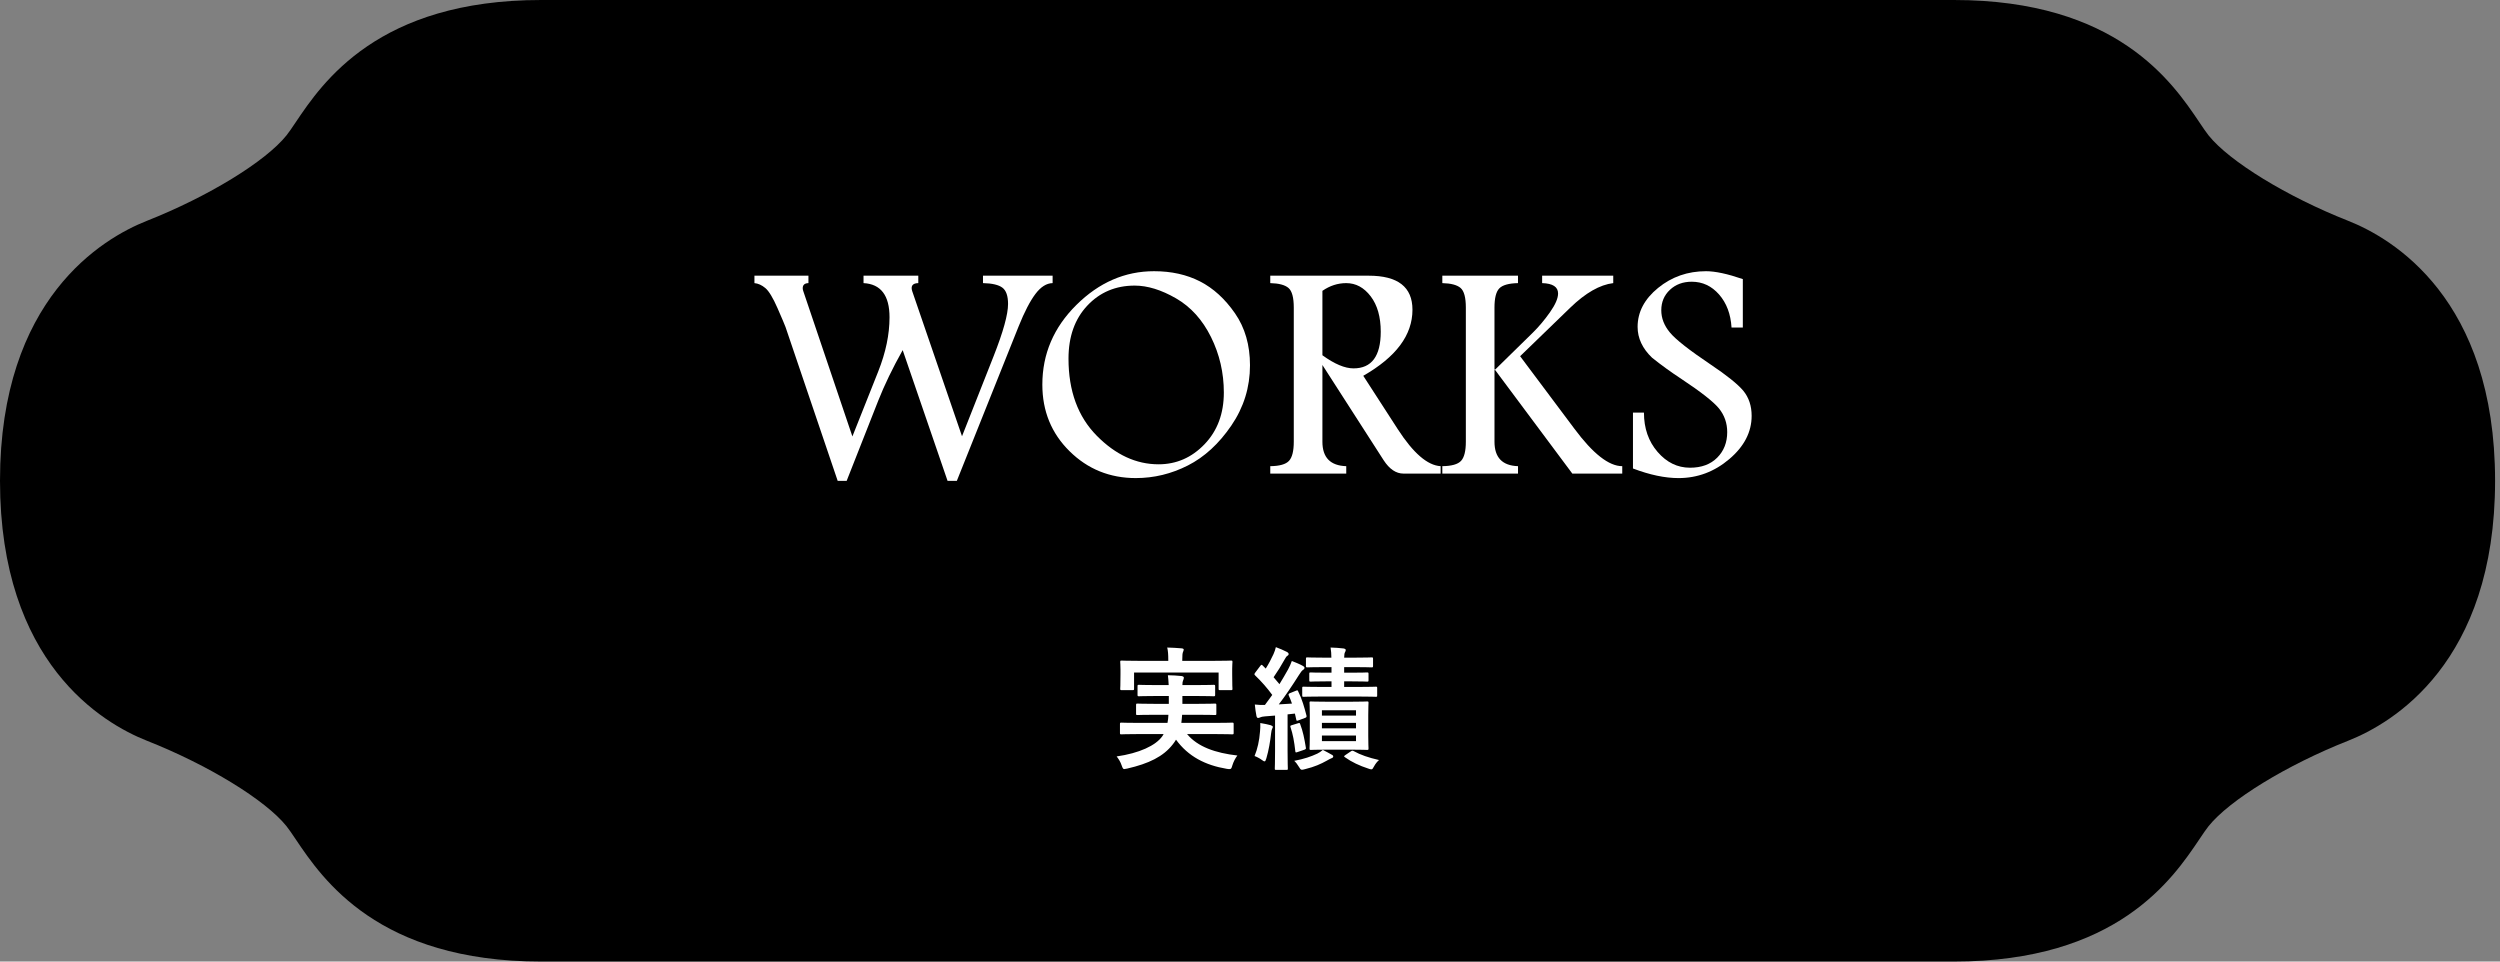
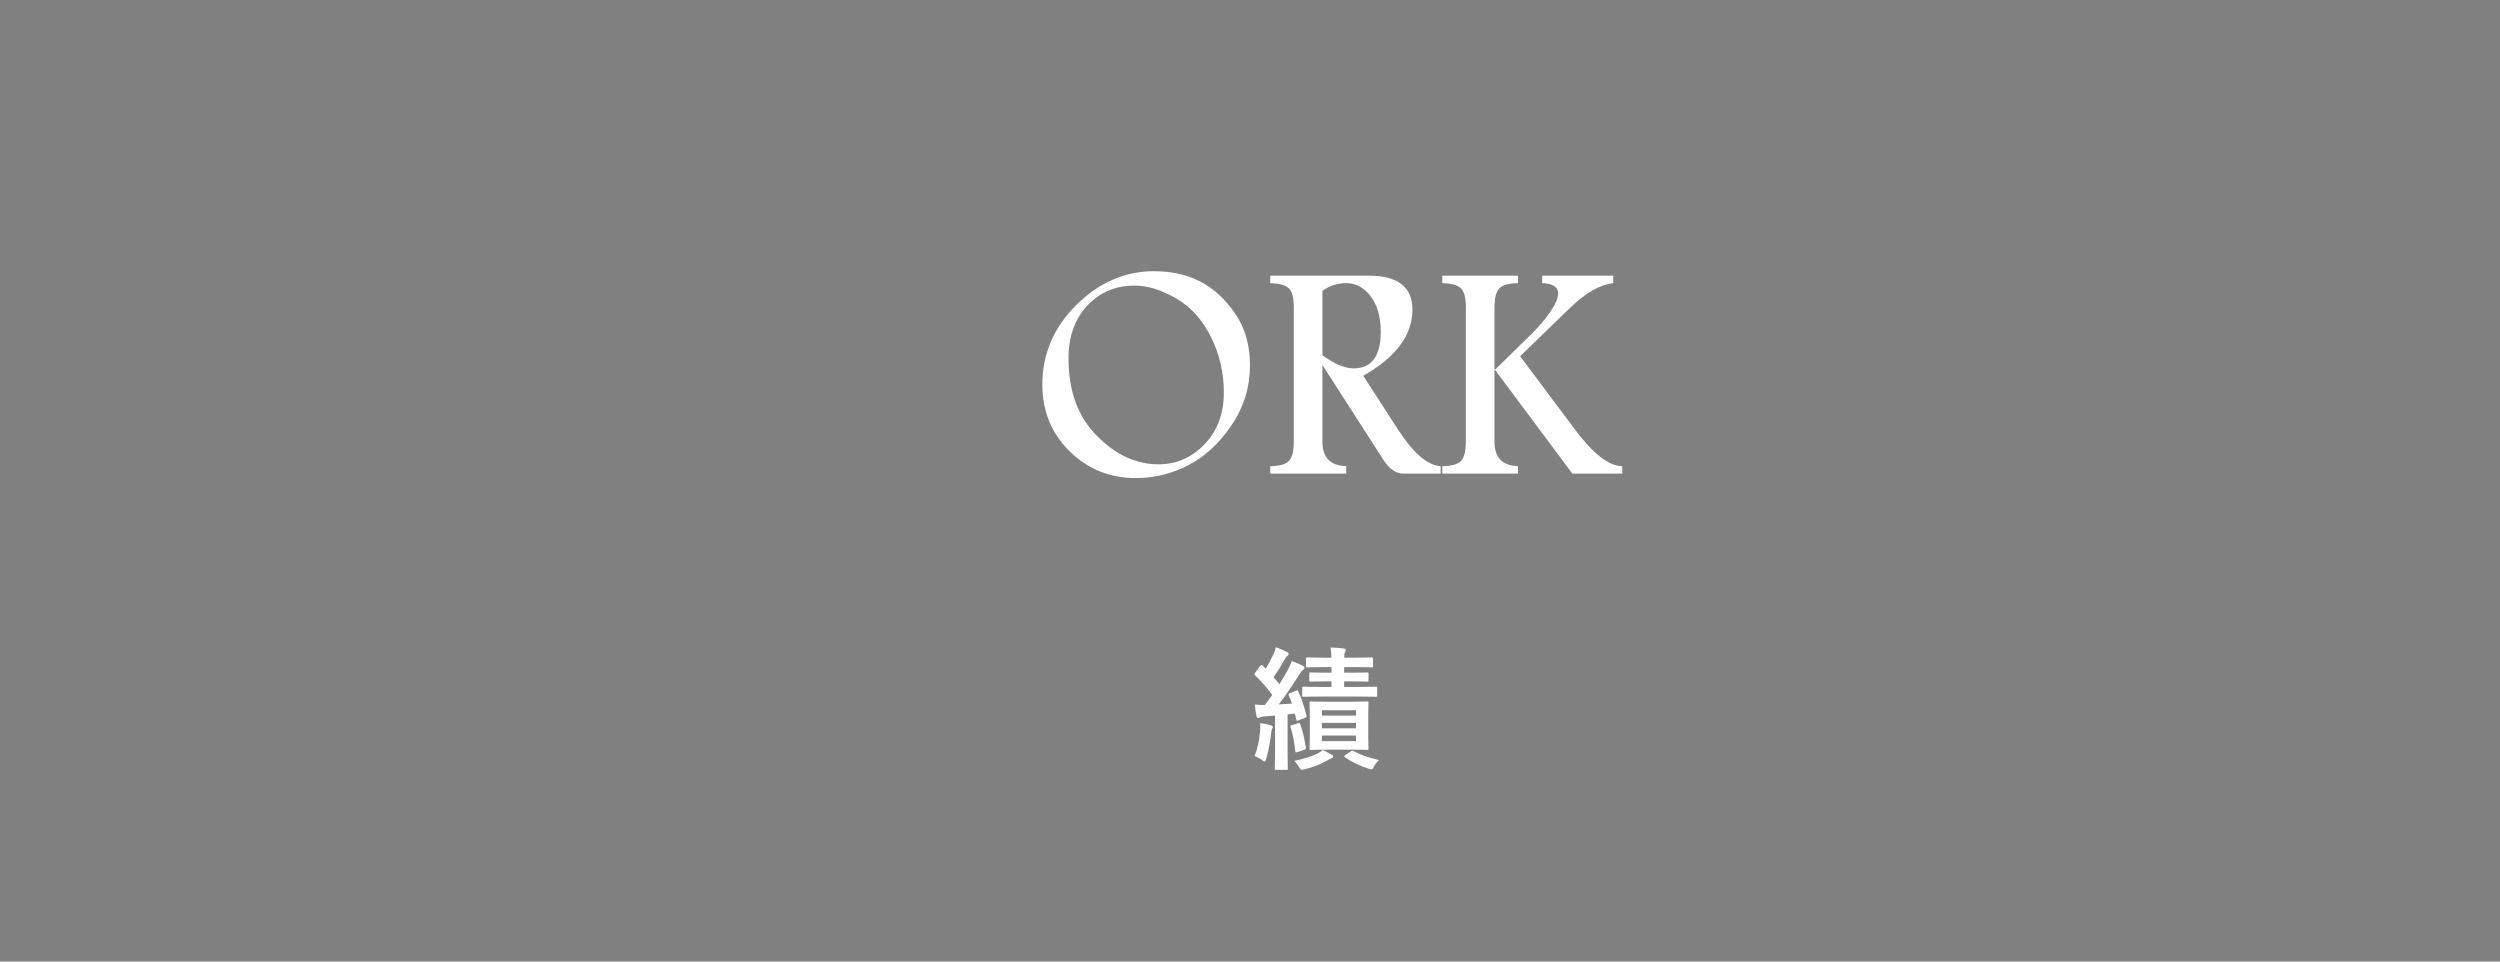
<svg xmlns="http://www.w3.org/2000/svg" width="338" height="130" viewBox="0 0 338 130" fill="none">
  <rect x="0" y="0" width="338" height="130" fill="#808080" stroke="none" />
-   <path d="M73.175 8.34805e-06C51.098 9.31307e-06 43.587 11.17 39.975 16.538C39.492 17.258 39.073 17.88 38.734 18.302C35.908 21.831 28.144 26.583 19.854 29.857C13.885 32.218 -1.0769e-06 40.364 0 65.001C1.07704e-06 89.641 13.885 97.785 19.854 100.144C28.144 103.42 35.908 108.17 38.734 111.7C39.074 112.123 39.492 112.745 39.977 113.465C43.587 118.831 51.1 130.002 73.175 130.002L264.156 130.002C286.232 130.002 293.747 118.831 297.358 113.464C297.838 112.744 298.261 112.122 298.597 111.7C301.424 108.17 309.188 103.419 317.48 100.143C323.447 97.785 337.335 89.639 337.335 65.001C337.335 40.362 323.449 32.216 317.48 29.857C309.188 26.583 301.424 21.831 298.597 18.302C298.261 17.88 297.84 17.256 297.358 16.538C293.747 11.169 286.232 -9.64956e-07 264.156 0" fill="black" />
-   <path d="M102 37.273H109.301V38.277C108.784 38.291 108.528 38.521 108.528 38.967C108.528 39.092 108.555 39.232 108.612 39.385L115.243 59.008L118.736 50.222C119.755 47.656 120.264 45.216 120.264 42.9C120.264 39.943 119.092 38.402 116.749 38.277V37.273H124.154V38.277C123.554 38.291 123.255 38.514 123.255 38.946C123.255 39.072 123.283 39.218 123.339 39.385L130.064 58.983L134.322 48.192C135.633 44.873 136.289 42.509 136.289 41.1C136.289 40.012 136.034 39.276 135.525 38.893C135.016 38.51 134.141 38.304 132.9 38.276V37.273H142.314V38.277C141.491 38.291 140.716 38.779 139.991 39.741C139.266 40.703 138.513 42.154 137.732 44.093L129.364 65.013H128.11L122.043 47.336C120.689 49.749 119.587 52.029 118.736 54.176L114.468 65.013H113.255L106.205 44.219C106.094 43.913 105.731 43.058 105.118 41.657C104.503 40.255 103.956 39.352 103.476 38.947C102.993 38.543 102.501 38.32 102 38.278V37.273Z" fill="white" />
  <path d="M156.028 36.667C158.372 36.667 160.442 37.127 162.242 38.048C164.042 38.968 165.616 40.405 166.97 42.357C168.323 44.31 168.999 46.653 168.999 49.386C168.999 52.356 168.159 55.073 166.478 57.534C164.798 59.996 162.838 61.796 160.6 62.932C158.362 64.068 156.016 64.636 153.561 64.636C150.046 64.636 147.061 63.427 144.607 61.006C142.152 58.587 140.925 55.585 140.925 52C140.925 47.858 142.458 44.268 145.527 41.227C148.595 38.187 152.097 36.667 156.028 36.667ZM153.414 38.613C150.834 38.613 148.696 39.516 147.001 41.322C145.308 43.128 144.461 45.516 144.461 48.487C144.461 52.853 145.732 56.325 148.278 58.905C150.823 61.485 153.609 62.774 156.635 62.774C159.047 62.774 161.122 61.869 162.859 60.055C164.595 58.243 165.463 55.912 165.463 53.068C165.463 50.404 164.885 47.904 163.728 45.568C162.569 43.232 160.994 41.489 159 40.338C157.005 39.188 155.144 38.613 153.414 38.613Z" fill="white" />
  <path d="M171.74 37.273H185.045C187.026 37.273 188.508 37.657 189.49 38.424C190.473 39.191 190.965 40.342 190.965 41.876C190.965 43.591 190.411 45.191 189.303 46.676C188.195 48.161 186.532 49.539 184.313 50.808L188.979 58.026C191.071 61.262 193.002 62.928 194.773 63.026V64.03H189.752C188.748 64.03 187.856 63.43 187.074 62.231L178.79 49.346V59.721C178.79 61.859 179.864 62.96 182.013 63.027V64.031H171.74V63.027C172.996 63.013 173.84 62.774 174.27 62.31C174.703 61.845 174.919 60.982 174.919 59.721V41.583C174.919 40.23 174.682 39.348 174.208 38.937C173.733 38.526 172.911 38.306 171.739 38.278L171.74 37.273ZM178.79 39.322V48.03C180.422 49.213 181.823 49.805 182.995 49.805C184.223 49.805 185.142 49.391 185.757 48.562C186.37 47.734 186.677 46.499 186.677 44.855C186.677 42.851 186.224 41.253 185.318 40.063C184.411 38.873 183.309 38.278 182.013 38.278C180.868 38.278 179.794 38.625 178.79 39.322Z" fill="white" />
  <path d="M195.003 37.273H205.232V38.277C203.977 38.305 203.133 38.544 202.702 38.994C202.269 39.444 202.053 40.307 202.053 41.582V50.055L207.221 44.992C208.044 44.183 208.821 43.259 209.554 42.22C210.285 41.181 210.652 40.334 210.652 39.678C210.652 38.786 209.933 38.319 208.497 38.277V37.273H218.111V38.277C216.299 38.494 214.36 39.602 212.297 41.6L205.52 48.159L212.862 57.969C215.373 61.344 217.529 63.03 219.328 63.026V64.03H212.579L202.055 49.909V59.72C202.055 61.858 203.115 62.959 205.235 63.026V64.03H195.003V63.026C196.258 63.012 197.103 62.773 197.534 62.309C197.967 61.844 198.182 60.981 198.182 59.72V41.583C198.182 40.225 197.946 39.342 197.471 38.933C196.996 38.524 196.174 38.306 195.002 38.278L195.003 37.273Z" fill="white" />
-   <path d="M223.356 48.361C222.712 47.747 222.226 47.092 221.897 46.394C221.569 45.697 221.404 44.965 221.404 44.198C221.404 42.19 222.327 40.432 224.174 38.927C226.021 37.421 228.182 36.667 230.657 36.667C231.902 36.667 233.559 37.022 235.63 37.734V44.281H234.103C233.991 42.46 233.431 40.973 232.422 39.819C231.413 38.666 230.18 38.089 228.724 38.089C227.534 38.089 226.548 38.454 225.772 39.185C224.995 39.914 224.606 40.835 224.606 41.948C224.606 43.019 224.994 44.02 225.77 44.951C226.532 45.883 228.359 47.321 231.252 49.265C233.444 50.734 234.926 51.921 235.693 52.828C236.446 53.749 236.822 54.88 236.822 56.22C236.822 58.412 235.813 60.363 233.796 62.073C231.779 63.783 229.491 64.637 226.935 64.637C225.107 64.637 223.053 64.204 220.777 63.34V55.788H222.262C222.262 57.908 222.877 59.679 224.107 61.101C225.337 62.523 226.796 63.235 228.488 63.235C230.039 63.235 231.264 62.782 232.166 61.876C233.068 60.97 233.519 59.819 233.519 58.423C233.519 57.211 233.148 56.144 232.406 55.224C231.664 54.318 229.977 52.992 227.346 51.248C225.903 50.3 224.573 49.338 223.356 48.361Z" fill="white" />
-   <path d="M157.322 99.247H153.938C152.282 99.247 151.724 99.283 151.616 99.283C151.436 99.283 151.418 99.265 151.418 99.085V97.915C151.418 97.717 151.436 97.699 151.616 97.699C151.724 97.699 152.282 97.735 153.938 97.735H157.844C157.916 97.393 157.952 97.033 157.97 96.637H156.242C154.514 96.637 153.902 96.673 153.794 96.673C153.614 96.673 153.596 96.655 153.596 96.475V95.341C153.596 95.143 153.614 95.125 153.794 95.125C153.902 95.125 154.514 95.161 156.242 95.161H158.024V94.099H156.368C154.694 94.099 154.1 94.135 153.992 94.135C153.812 94.135 153.794 94.117 153.794 93.919V92.803C153.794 92.605 153.812 92.587 153.992 92.587C154.1 92.587 154.694 92.623 156.368 92.623H158.006C157.988 92.065 157.934 91.633 157.898 91.291C158.492 91.309 159.194 91.327 159.734 91.399C159.95 91.435 160.058 91.507 160.058 91.633C160.058 91.741 160.004 91.885 159.95 92.011C159.896 92.137 159.86 92.281 159.86 92.623H161.714C163.37 92.623 163.964 92.587 164.072 92.587C164.27 92.587 164.288 92.605 164.288 92.803V93.919C164.288 94.117 164.27 94.135 164.072 94.135C163.964 94.135 163.37 94.099 161.714 94.099H159.86V95.161H161.804C163.55 95.161 164.126 95.125 164.234 95.125C164.432 95.125 164.45 95.143 164.45 95.341V96.475C164.45 96.655 164.432 96.673 164.234 96.673C164.126 96.673 163.55 96.637 161.804 96.637H159.824C159.806 97.033 159.752 97.393 159.716 97.735H164.252C165.908 97.735 166.466 97.699 166.574 97.699C166.772 97.699 166.79 97.717 166.79 97.915V99.085C166.79 99.265 166.772 99.283 166.574 99.283C166.466 99.283 165.908 99.247 164.252 99.247H160.49C161.93 100.975 164.324 101.803 167.294 102.145C167.024 102.487 166.754 103.009 166.61 103.495C166.502 103.873 166.448 103.981 166.25 103.981C166.16 103.981 166.034 103.981 165.854 103.945C162.956 103.459 160.652 102.271 158.996 100.003C158.87 100.219 158.726 100.435 158.564 100.633C157.286 102.289 155.306 103.243 152.408 103.909C152.228 103.945 152.066 103.981 151.994 103.981C151.85 103.981 151.778 103.855 151.652 103.495C151.49 102.991 151.202 102.559 150.968 102.271C153.992 101.839 156.26 100.813 157.16 99.517L157.322 99.247ZM159.842 89.347H164.054C165.728 89.347 166.322 89.311 166.43 89.311C166.61 89.311 166.628 89.329 166.628 89.509C166.628 89.599 166.592 89.923 166.592 90.409V91.165C166.592 92.731 166.628 93.019 166.628 93.109C166.628 93.289 166.61 93.307 166.43 93.307H164.954C164.774 93.307 164.756 93.289 164.756 93.109V90.931H153.326V93.109C153.326 93.289 153.308 93.307 153.11 93.307H151.652C151.472 93.307 151.454 93.289 151.454 93.109C151.454 93.019 151.49 92.731 151.49 91.165V90.553C151.49 89.923 151.454 89.599 151.454 89.509C151.454 89.329 151.472 89.311 151.652 89.311C151.778 89.311 152.372 89.347 154.028 89.347H157.952V89.257C157.952 88.483 157.916 87.997 157.808 87.547C158.474 87.565 159.14 87.601 159.752 87.655C159.95 87.673 160.04 87.745 160.04 87.817C160.04 87.943 159.986 88.033 159.932 88.177C159.878 88.321 159.842 88.555 159.842 89.257V89.347Z" fill="white" />
  <path d="M179.408 94.873H182.648C184.196 94.873 184.7 94.837 184.826 94.837C185.006 94.837 185.024 94.855 185.024 95.017C185.024 95.125 184.988 95.611 184.988 96.691V99.499C184.988 100.597 185.024 101.065 185.024 101.173C185.024 101.371 185.006 101.389 184.826 101.389C184.7 101.389 184.196 101.353 182.648 101.353H179.408C177.878 101.353 177.338 101.389 177.23 101.389C177.068 101.389 177.05 101.371 177.05 101.173C177.05 101.065 177.086 100.597 177.086 99.499V96.691C177.086 95.611 177.05 95.143 177.05 95.017C177.05 94.855 177.068 94.837 177.23 94.837C177.338 94.837 177.878 94.873 179.408 94.873ZM183.332 100.201V99.445H178.724V100.201H183.332ZM178.724 98.473H183.332V97.735H178.724V98.473ZM178.724 96.025V96.745H183.332V96.025H178.724ZM174.422 93.703L175.232 93.379C175.412 93.307 175.448 93.307 175.52 93.487C176.042 94.531 176.348 95.629 176.636 96.745C176.672 96.925 176.636 96.997 176.42 97.069L175.556 97.393C175.322 97.483 175.286 97.483 175.25 97.267L175.07 96.475L174.08 96.583V101.533C174.08 103.189 174.116 103.801 174.116 103.891C174.116 104.071 174.098 104.089 173.918 104.089H172.55C172.37 104.089 172.352 104.071 172.352 103.891C172.352 103.783 172.388 103.189 172.388 101.533V96.745L171.038 96.853C170.732 96.871 170.498 96.925 170.354 96.997C170.246 97.051 170.192 97.069 170.084 97.069C169.976 97.069 169.904 96.961 169.868 96.781C169.778 96.313 169.706 95.827 169.652 95.251C170.156 95.305 170.552 95.323 171.02 95.305C171.362 94.855 171.686 94.405 172.01 93.955C171.326 93.019 170.534 92.119 169.688 91.309C169.616 91.237 169.598 91.183 169.598 91.147C169.598 91.075 169.652 91.021 169.724 90.913L170.39 90.031C170.534 89.851 170.588 89.833 170.714 89.977L171.128 90.391C171.506 89.797 171.866 89.113 172.172 88.447C172.334 88.087 172.406 87.853 172.496 87.493C173.018 87.691 173.54 87.907 173.99 88.141C174.152 88.231 174.224 88.321 174.224 88.429C174.224 88.537 174.152 88.609 174.062 88.663C173.918 88.753 173.846 88.861 173.72 89.095C173.198 90.031 172.766 90.733 172.19 91.561L172.982 92.497C173.396 91.831 173.774 91.165 174.152 90.499C174.35 90.121 174.512 89.779 174.656 89.365C175.142 89.563 175.718 89.779 176.15 90.031C176.312 90.121 176.366 90.175 176.366 90.283C176.366 90.409 176.312 90.481 176.168 90.571C175.988 90.697 175.88 90.859 175.61 91.273C174.674 92.749 173.756 94.117 172.892 95.233L174.674 95.125C174.548 94.747 174.404 94.387 174.242 94.027C174.17 93.865 174.206 93.793 174.422 93.703ZM182.684 92.119H181.73V92.875H183.602C185.33 92.875 185.906 92.839 186.014 92.839C186.176 92.839 186.194 92.857 186.194 93.037V94.009C186.194 94.189 186.176 94.207 186.014 94.207C185.906 94.207 185.33 94.171 183.602 94.171H178.67C176.96 94.171 176.366 94.207 176.258 94.207C176.078 94.207 176.06 94.189 176.06 94.009V93.037C176.06 92.857 176.078 92.839 176.258 92.839C176.366 92.839 176.96 92.875 178.67 92.875H180.02V92.119H179.354C177.824 92.119 177.302 92.155 177.194 92.155C177.032 92.155 177.014 92.137 177.014 91.957V91.129C177.014 90.931 177.032 90.913 177.194 90.913C177.302 90.913 177.824 90.949 179.354 90.949H180.02V90.193H179.048C177.428 90.193 176.87 90.229 176.762 90.229C176.582 90.229 176.564 90.211 176.564 90.013V89.095C176.564 88.897 176.582 88.879 176.762 88.879C176.87 88.879 177.428 88.915 179.048 88.915H180.002C180.002 88.429 179.966 88.015 179.894 87.547C180.578 87.565 181.046 87.601 181.658 87.673C181.838 87.709 181.946 87.781 181.946 87.871C181.946 87.979 181.91 88.069 181.838 88.195C181.766 88.321 181.748 88.501 181.73 88.915H183.134C184.754 88.915 185.33 88.879 185.438 88.879C185.618 88.879 185.636 88.897 185.636 89.095V90.013C185.636 90.211 185.618 90.229 185.438 90.229C185.33 90.229 184.754 90.193 183.134 90.193H181.73V90.949H182.684C184.232 90.949 184.718 90.913 184.826 90.913C185.006 90.913 185.024 90.931 185.024 91.129V91.957C185.024 92.137 185.006 92.155 184.826 92.155C184.718 92.155 184.232 92.119 182.684 92.119ZM169.616 102.217C170.012 101.263 170.264 100.129 170.354 98.905C170.39 98.509 170.408 98.185 170.39 97.753C170.93 97.843 171.47 97.951 171.776 98.041C171.992 98.113 172.082 98.185 172.082 98.257C172.082 98.365 172.064 98.437 171.992 98.527C171.938 98.617 171.884 98.887 171.848 99.193C171.74 100.201 171.524 101.479 171.218 102.505C171.128 102.811 171.074 102.937 170.966 102.937C170.876 102.937 170.768 102.865 170.57 102.721C170.336 102.541 169.85 102.289 169.616 102.217ZM178.85 101.389C179.354 101.659 179.696 101.821 180.02 102.019C180.182 102.091 180.254 102.181 180.254 102.271C180.254 102.379 180.164 102.469 180.038 102.505C179.876 102.559 179.66 102.685 179.372 102.847C178.598 103.279 177.734 103.675 176.474 103.981C176.276 104.035 176.114 104.071 176.042 104.071C175.88 104.071 175.808 103.999 175.682 103.783C175.412 103.333 175.196 103.063 174.98 102.865C176.312 102.613 177.248 102.289 178.094 101.893C178.328 101.785 178.598 101.605 178.85 101.389ZM181.91 102.073L182.63 101.587C182.792 101.479 182.846 101.461 183.026 101.551C183.926 102.055 185.024 102.433 186.446 102.757C186.194 102.973 185.978 103.243 185.798 103.567C185.618 103.891 185.564 104.017 185.402 104.017C185.312 104.017 185.186 103.981 184.988 103.909C183.818 103.531 182.738 103.027 181.838 102.379C181.676 102.271 181.676 102.235 181.91 102.073ZM174.656 98.041L175.484 97.789C175.7 97.717 175.736 97.735 175.79 97.915C176.15 98.851 176.348 99.823 176.546 101.047C176.582 101.227 176.582 101.281 176.33 101.371L175.43 101.677C175.178 101.767 175.142 101.749 175.124 101.551C174.98 100.255 174.8 99.265 174.476 98.311C174.422 98.131 174.44 98.113 174.656 98.041Z" fill="white" />
</svg>